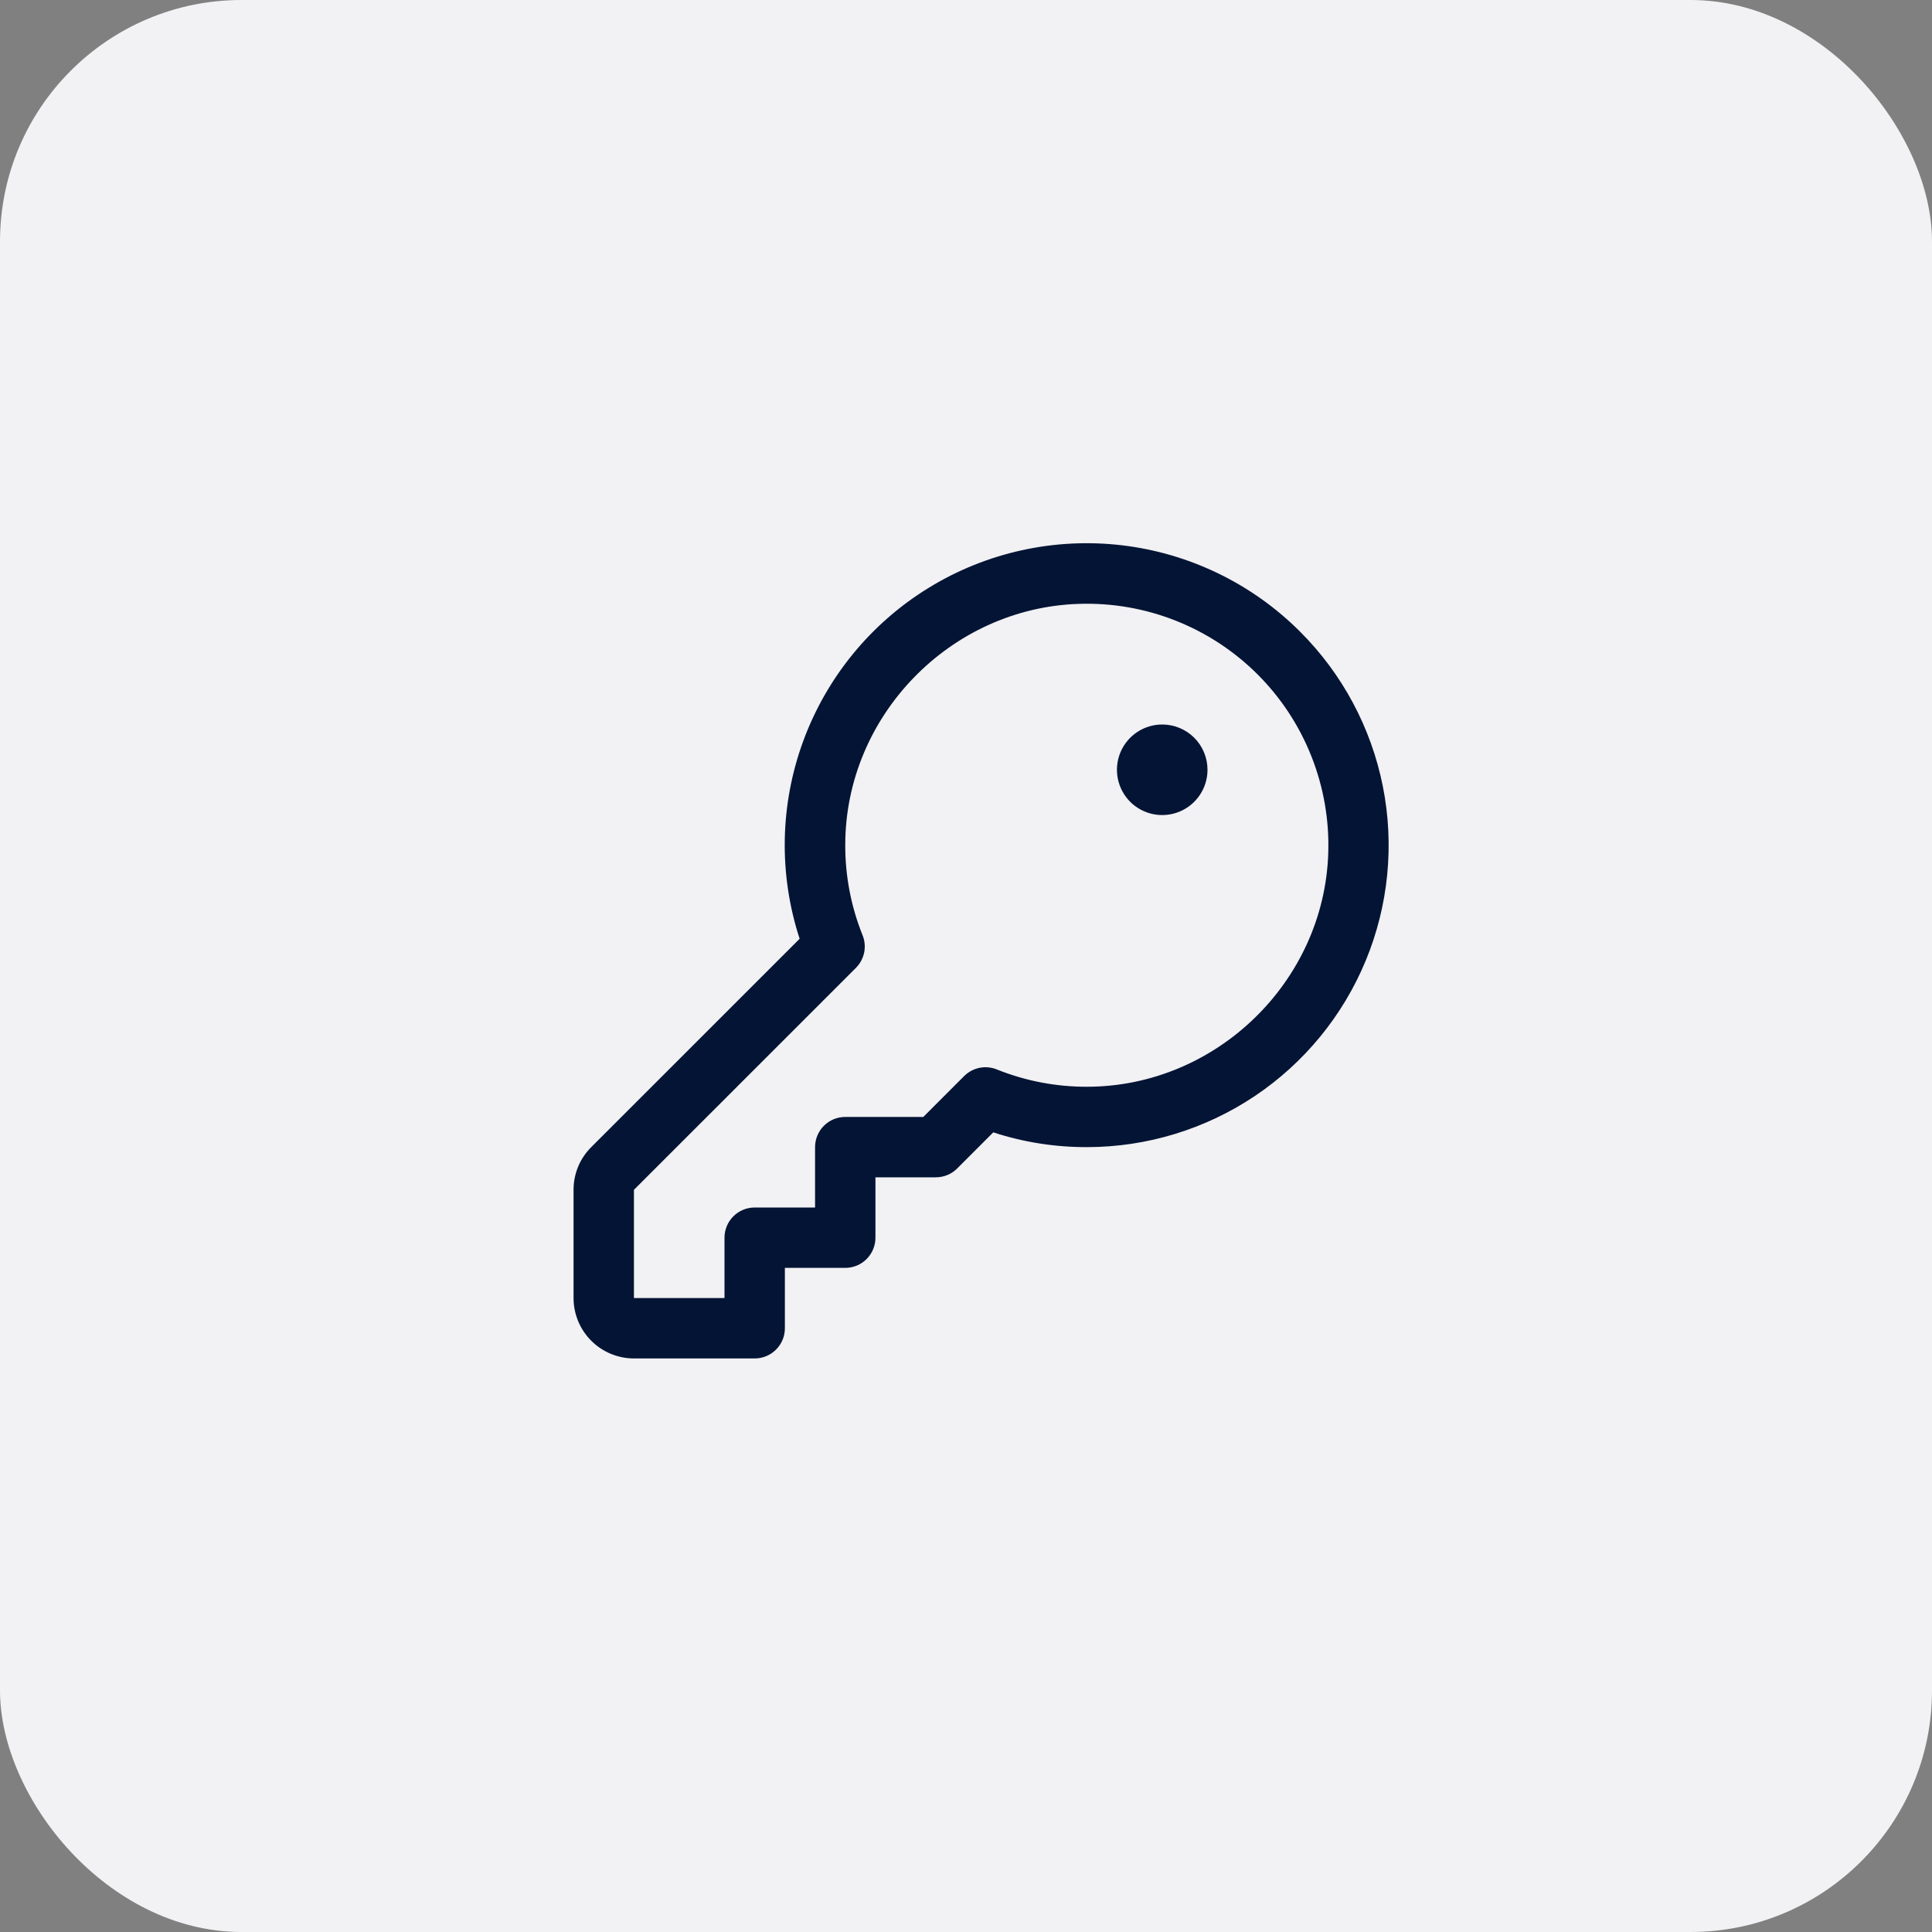
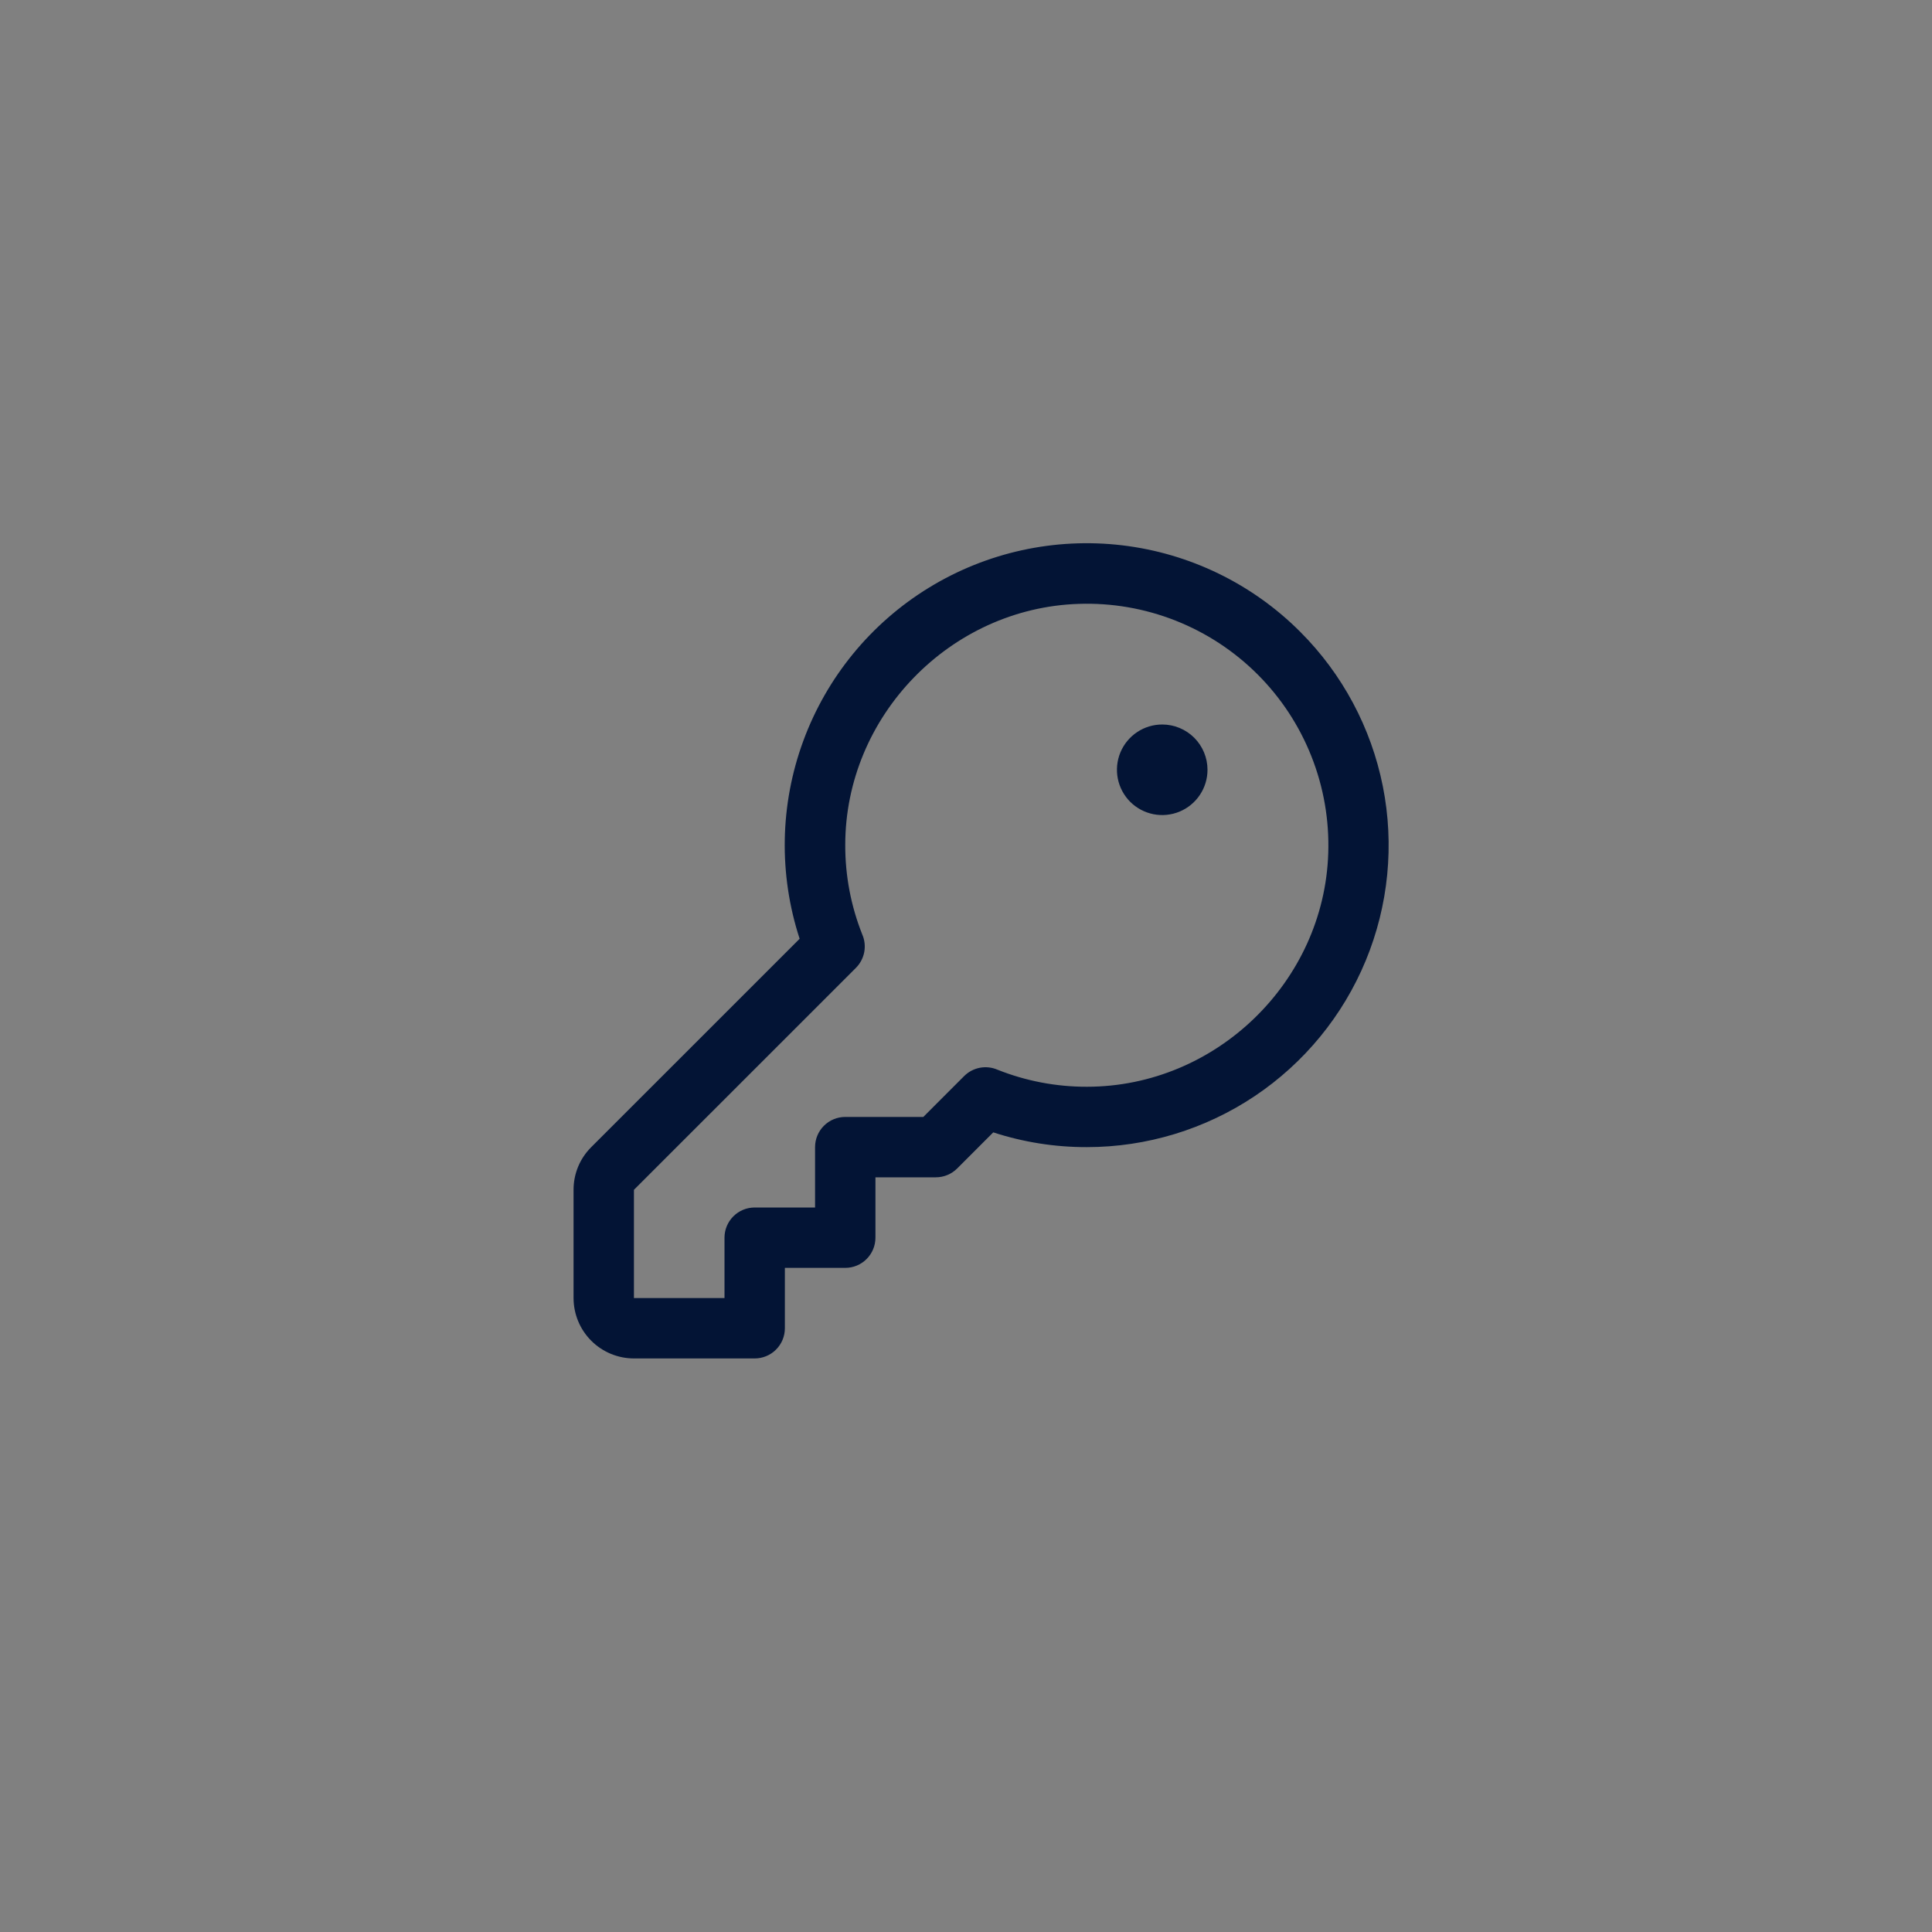
<svg xmlns="http://www.w3.org/2000/svg" width="64" height="64" viewBox="0 0 64 64" fill="none">
  <rect x="0" y="0" width="64" height="64" fill="#808080" stroke="none" />
-   <rect width="64" height="64" rx="8" fill="#F2F1F3" />
-   <path d="M43.071 20.929C41.483 19.338 39.405 18.329 37.173 18.064C34.94 17.8 32.684 18.295 30.768 19.47C28.851 20.645 27.387 22.432 26.611 24.541C25.834 26.651 25.791 28.96 26.489 31.098L19.586 38C19.4 38.185 19.252 38.405 19.151 38.648C19.051 38.891 18.999 39.151 19 39.414V43C19 43.53 19.211 44.039 19.586 44.414C19.961 44.789 20.47 45 21 45H25C25.265 45 25.52 44.895 25.707 44.707C25.895 44.52 26 44.265 26 44V42H28C28.265 42 28.52 41.895 28.707 41.707C28.895 41.52 29 41.265 29 41V39H31C31.131 39 31.262 38.974 31.383 38.924C31.504 38.874 31.615 38.8 31.707 38.708L32.903 37.511C33.903 37.837 34.948 38.002 36 38H36.013C37.989 37.998 39.921 37.409 41.564 36.31C43.206 35.21 44.486 33.648 45.242 31.821C45.997 29.994 46.194 27.985 45.808 26.046C45.421 24.107 44.469 22.326 43.071 20.929ZM44 28.262C43.864 32.524 40.281 35.995 36.014 36H36C34.988 36.002 33.984 35.81 33.044 35.436C32.86 35.356 32.656 35.334 32.459 35.371C32.262 35.409 32.081 35.504 31.939 35.646L30.586 37H28C27.735 37 27.48 37.105 27.293 37.293C27.105 37.48 27 37.735 27 38V40H25C24.735 40 24.48 40.105 24.293 40.293C24.105 40.48 24 40.735 24 41V43H21V39.414L28.354 32.061C28.495 31.919 28.591 31.738 28.629 31.541C28.666 31.344 28.644 31.14 28.564 30.956C28.188 30.012 27.997 29.006 28 27.99C28 23.723 31.476 20.14 35.737 20.004C36.832 19.967 37.922 20.156 38.941 20.558C39.96 20.96 40.885 21.567 41.66 22.341C42.434 23.115 43.042 24.04 43.444 25.059C43.847 26.078 44.036 27.168 44 28.262ZM40 25.5C40 25.797 39.912 26.087 39.747 26.333C39.582 26.58 39.348 26.772 39.074 26.886C38.8 26.999 38.498 27.029 38.207 26.971C37.916 26.913 37.649 26.77 37.439 26.561C37.23 26.351 37.087 26.084 37.029 25.793C36.971 25.502 37.001 25.2 37.114 24.926C37.228 24.652 37.42 24.418 37.667 24.253C37.913 24.088 38.203 24 38.5 24C38.898 24 39.279 24.158 39.561 24.439C39.842 24.721 40 25.102 40 25.5Z" fill="#031435" />
+   <path d="M43.071 20.929C41.483 19.338 39.405 18.329 37.173 18.064C34.94 17.8 32.684 18.295 30.768 19.47C28.851 20.645 27.387 22.432 26.611 24.541C25.834 26.651 25.791 28.96 26.489 31.098L19.586 38C19.4 38.185 19.252 38.405 19.151 38.648C19.051 38.891 18.999 39.151 19 39.414V43C19 43.53 19.211 44.039 19.586 44.414C19.961 44.789 20.47 45 21 45H25C25.265 45 25.52 44.895 25.707 44.707C25.895 44.52 26 44.265 26 44V42H28C28.265 42 28.52 41.895 28.707 41.707C28.895 41.52 29 41.265 29 41V39H31C31.131 39 31.262 38.974 31.383 38.924C31.504 38.874 31.615 38.8 31.707 38.708L32.903 37.511C33.903 37.837 34.948 38.002 36 38H36.013C37.989 37.998 39.921 37.409 41.564 36.31C43.206 35.21 44.486 33.648 45.242 31.821C45.997 29.994 46.194 27.985 45.808 26.046C45.421 24.107 44.469 22.326 43.071 20.929ZM44 28.262C43.864 32.524 40.281 35.995 36.014 36H36C34.988 36.002 33.984 35.81 33.044 35.436C32.86 35.356 32.656 35.334 32.459 35.371C32.262 35.409 32.081 35.504 31.939 35.646L30.586 37H28C27.735 37 27.48 37.105 27.293 37.293C27.105 37.48 27 37.735 27 38V40H25C24.735 40 24.48 40.105 24.293 40.293C24.105 40.48 24 40.735 24 41V43H21V39.414L28.354 32.061C28.495 31.919 28.591 31.738 28.629 31.541C28.666 31.344 28.644 31.14 28.564 30.956C28.188 30.012 27.997 29.006 28 27.99C28 23.723 31.476 20.14 35.737 20.004C36.832 19.967 37.922 20.156 38.941 20.558C39.96 20.96 40.885 21.567 41.66 22.341C42.434 23.115 43.042 24.04 43.444 25.059C43.847 26.078 44.036 27.168 44 28.262ZM40 25.5C40 25.797 39.912 26.087 39.747 26.333C39.582 26.58 39.348 26.772 39.074 26.886C38.8 26.999 38.498 27.029 38.207 26.971C37.916 26.913 37.649 26.77 37.439 26.561C37.23 26.351 37.087 26.084 37.029 25.793C36.971 25.502 37.001 25.2 37.114 24.926C37.228 24.652 37.42 24.418 37.667 24.253C37.913 24.088 38.203 24 38.5 24C38.898 24 39.279 24.158 39.561 24.439C39.842 24.721 40 25.102 40 25.5" fill="#031435" />
</svg>